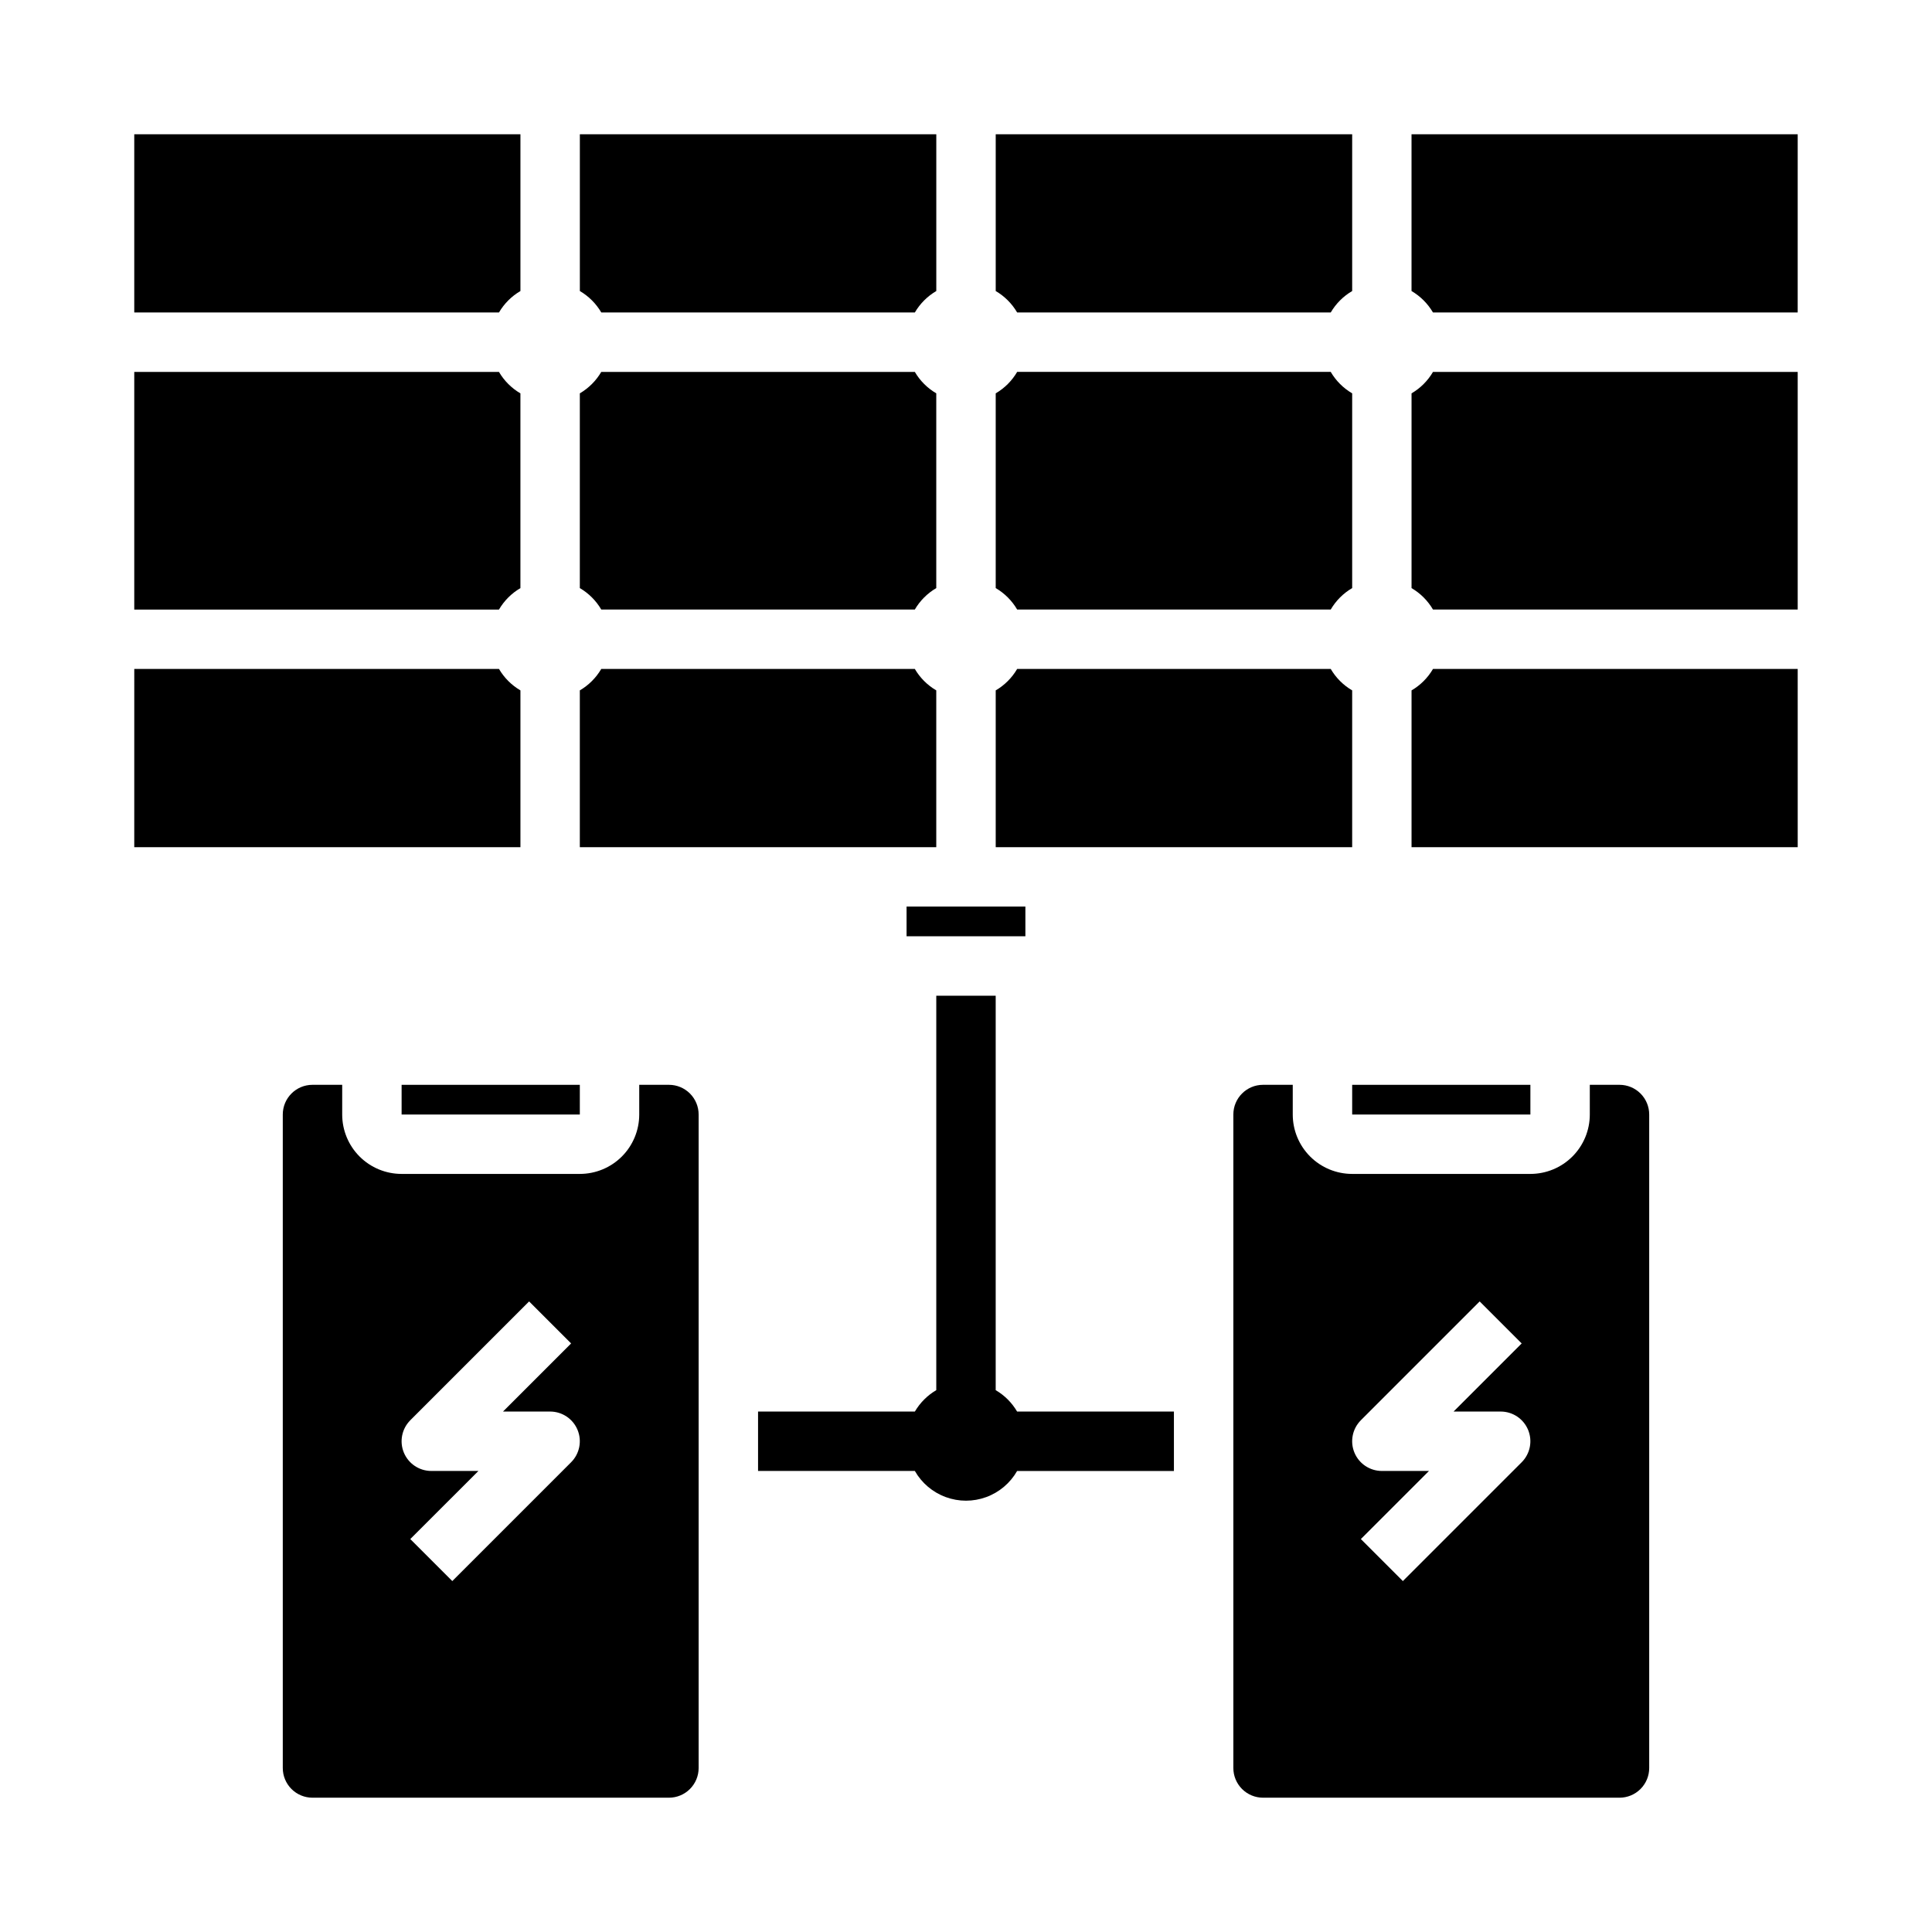
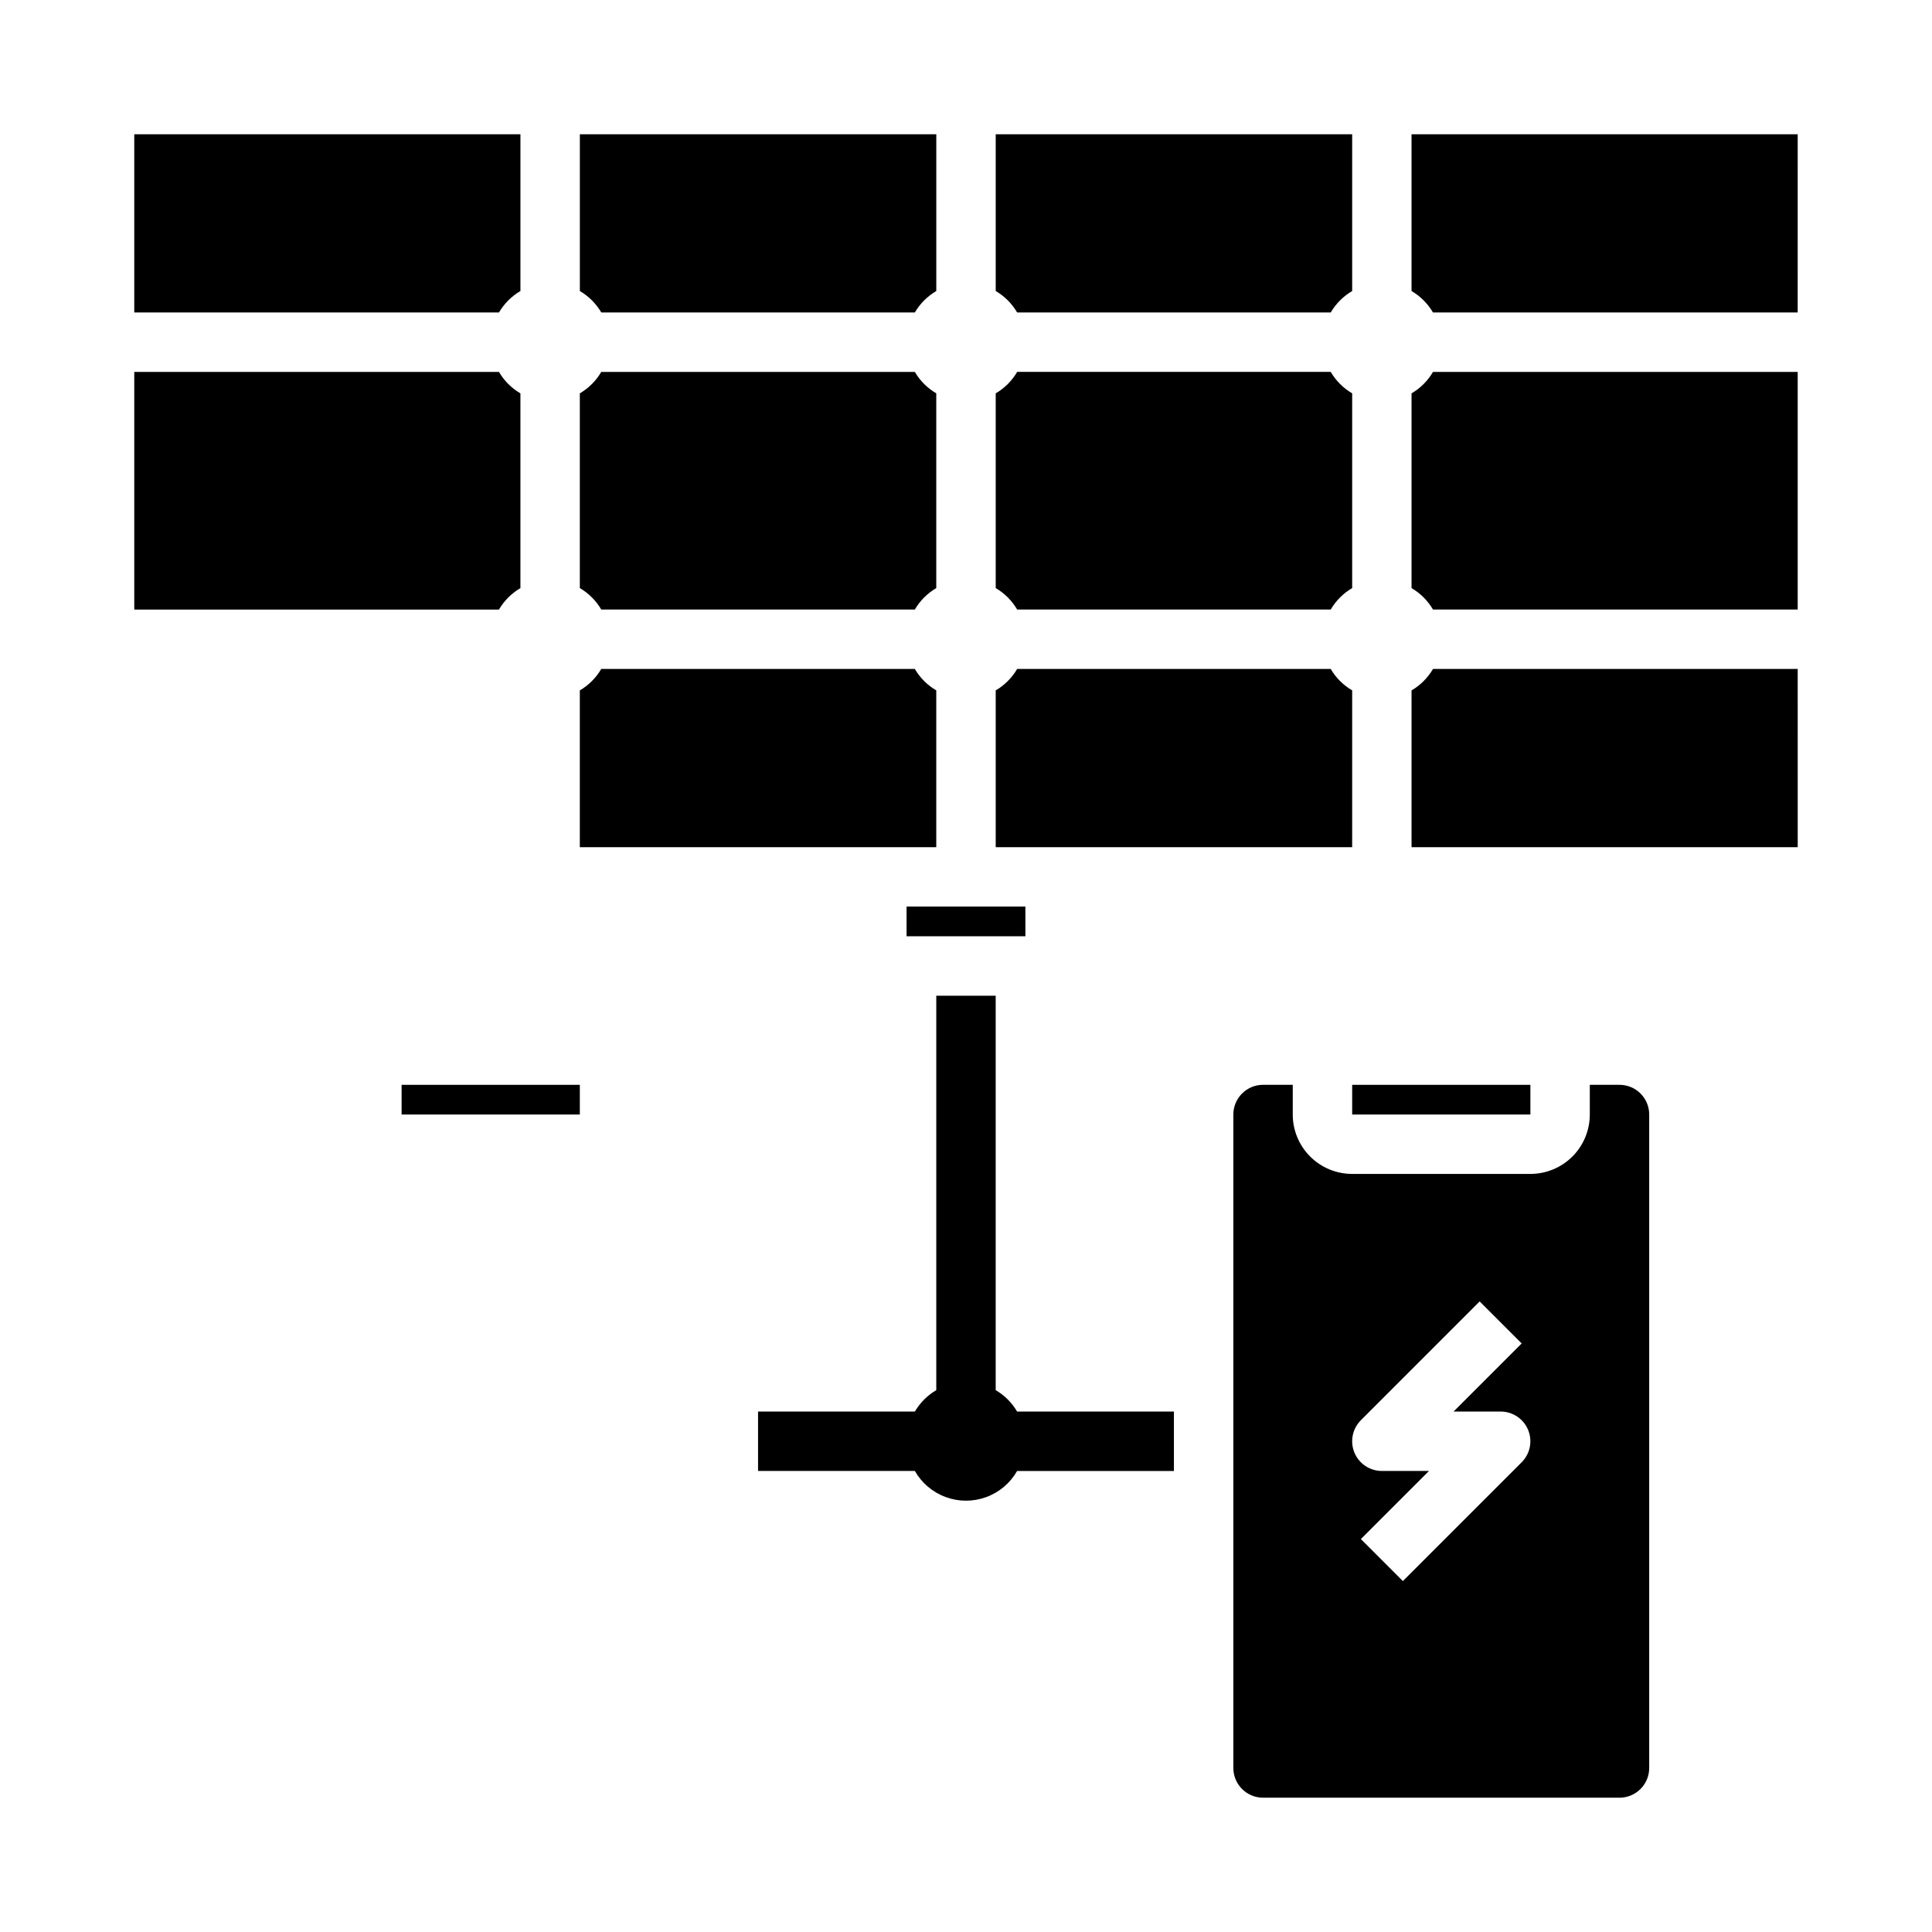
<svg xmlns="http://www.w3.org/2000/svg" fill="#000000" width="800px" height="800px" version="1.1" viewBox="144 144 512 512">
  <g>
    <path d="m297.66 299.85c2.348 1.375 4.305 3.332 5.684 5.684h83.094c1.375-2.352 3.336-4.309 5.684-5.684v-51.609c-2.348-1.375-4.309-3.332-5.684-5.684h-83.094c-1.379 2.352-3.336 4.309-5.684 5.684z" />
    <path d="m303.35 226.81h83.094c1.375-2.348 3.336-4.309 5.684-5.684v-41.547h-94.461v41.547c2.348 1.375 4.305 3.336 5.684 5.684z" />
-     <path d="m179.58 368.51h102.34v-41.551c-2.352-1.375-4.309-3.332-5.684-5.684h-96.652z" />
    <path d="m281.92 221.13v-41.547h-102.34v47.23h96.652c1.375-2.348 3.332-4.309 5.684-5.684z" />
    <path d="m179.58 305.54h96.652c1.375-2.352 3.332-4.309 5.684-5.684v-51.609c-2.352-1.375-4.309-3.332-5.684-5.684h-96.652z" />
    <path d="m297.66 368.51h94.461v-41.551c-2.348-1.375-4.309-3.332-5.684-5.684h-83.094c-1.379 2.352-3.336 4.309-5.684 5.684z" />
    <path d="m620.41 179.58h-102.34v41.547c2.352 1.375 4.309 3.336 5.684 5.684h96.652z" />
    <path d="m620.41 321.28h-96.652c-1.375 2.352-3.332 4.309-5.684 5.684v41.551h102.34z" />
    <path d="m502.34 179.58h-94.465v41.547c2.352 1.375 4.309 3.336 5.684 5.684h83.098c1.375-2.348 3.332-4.309 5.684-5.684z" />
    <path d="m620.41 242.56h-96.652c-1.375 2.352-3.332 4.309-5.684 5.684v51.609c2.352 1.375 4.309 3.332 5.684 5.684h96.652z" />
    <path d="m502.34 326.96c-2.352-1.375-4.309-3.332-5.684-5.684h-83.098c-1.375 2.352-3.332 4.309-5.684 5.684v41.551h94.465z" />
    <path d="m384.25 384.25h31.488v7.871h-31.488z" />
    <path d="m502.34 248.24c-2.352-1.375-4.309-3.332-5.684-5.684h-83.098c-1.375 2.352-3.332 4.309-5.684 5.684v51.609c2.352 1.375 4.309 3.332 5.684 5.684h83.098c1.375-2.352 3.332-4.309 5.684-5.684z" />
    <path d="m250.43 431.49h47.23v7.871h-47.23z" />
-     <path d="m226.81 620.41h94.465c2.09 0 4.09-0.828 5.566-2.305s2.305-3.477 2.305-5.566v-173.18c0-2.09-0.828-4.09-2.305-5.566-1.477-1.477-3.477-2.305-5.566-2.305h-7.871v7.871c0 4.176-1.66 8.18-4.609 11.133-2.953 2.953-6.961 4.609-11.133 4.609h-47.234c-4.176 0-8.18-1.656-11.133-4.609-2.953-2.953-4.609-6.957-4.609-11.133v-7.871h-7.875c-4.348 0-7.871 3.523-7.871 7.871v173.18c0 2.09 0.828 4.09 2.305 5.566 1.477 1.477 3.481 2.305 5.566 2.305zm25.922-100.03 31.488-31.488 11.133 11.133-18.051 18.051h12.484c3.184 0 6.055 1.918 7.273 4.859s0.543 6.328-1.707 8.578l-31.488 31.488-11.133-11.133 18.055-18.047h-12.488c-3.184-0.004-6.051-1.922-7.269-4.859-1.219-2.941-0.547-6.328 1.707-8.578z" />
    <path d="m455.1 518.08h-41.555c-1.371-2.348-3.328-4.301-5.676-5.676v-104.53h-15.746v104.53c-2.348 1.375-4.301 3.328-5.676 5.676h-41.555v15.742h41.555v0.004c1.828 3.199 4.727 5.652 8.188 6.918 3.461 1.27 7.262 1.27 10.723 0 3.461-1.266 6.363-3.719 8.188-6.918h41.555z" />
    <path d="m502.34 431.49h47.23v7.871h-47.23z" />
    <path d="m478.72 620.41h94.465c2.086 0 4.09-0.828 5.566-2.305s2.305-3.477 2.305-5.566v-173.18c0-2.09-0.828-4.09-2.305-5.566-1.477-1.477-3.481-2.305-5.566-2.305h-7.871v7.871c0 4.176-1.66 8.18-4.613 11.133-2.953 2.953-6.957 4.609-11.133 4.609h-47.23c-4.176 0-8.18-1.656-11.133-4.609-2.953-2.953-4.613-6.957-4.613-11.133v-7.871h-7.871c-4.348 0-7.871 3.523-7.871 7.871v173.18c0 2.09 0.828 4.09 2.305 5.566 1.477 1.477 3.481 2.305 5.566 2.305zm25.922-100.03 31.488-31.488 11.133 11.133-18.051 18.051h12.484c3.184 0 6.051 1.918 7.269 4.859s0.547 6.328-1.703 8.578l-31.488 31.488-11.133-11.133 18.051-18.047h-12.484c-3.184-0.004-6.055-1.922-7.269-4.859-1.219-2.941-0.547-6.328 1.703-8.578z" />
  </g>
</svg>